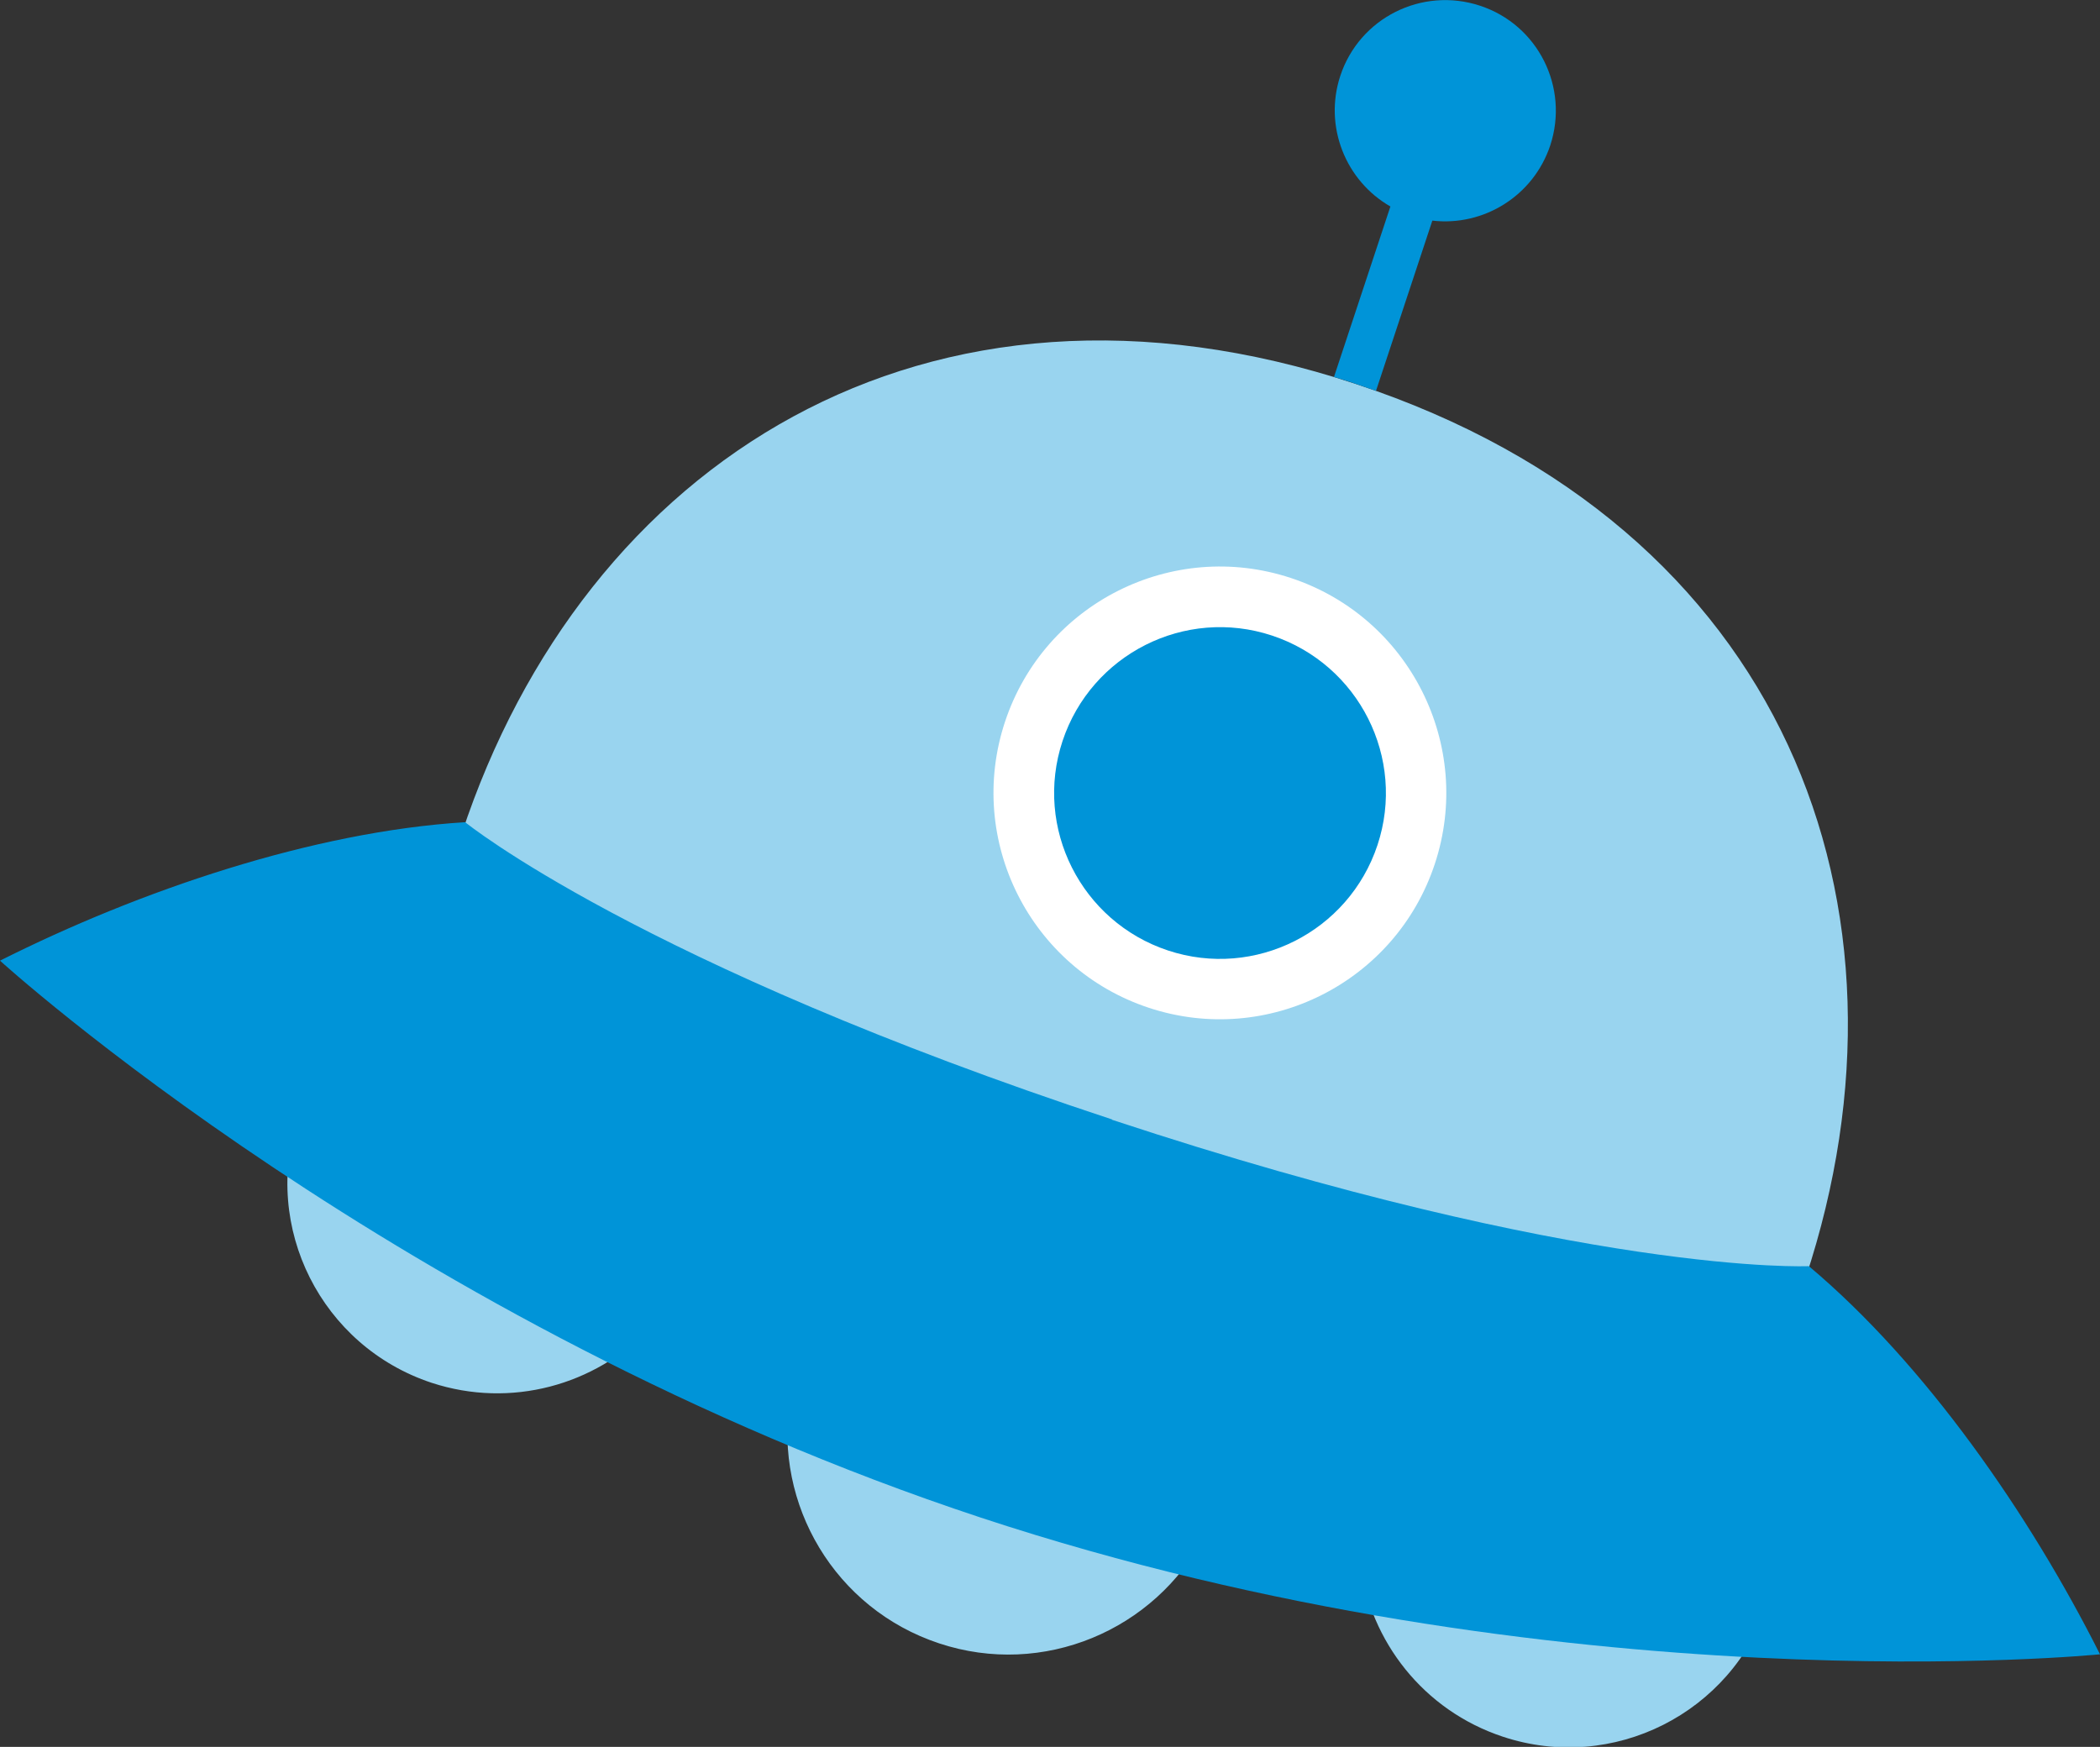
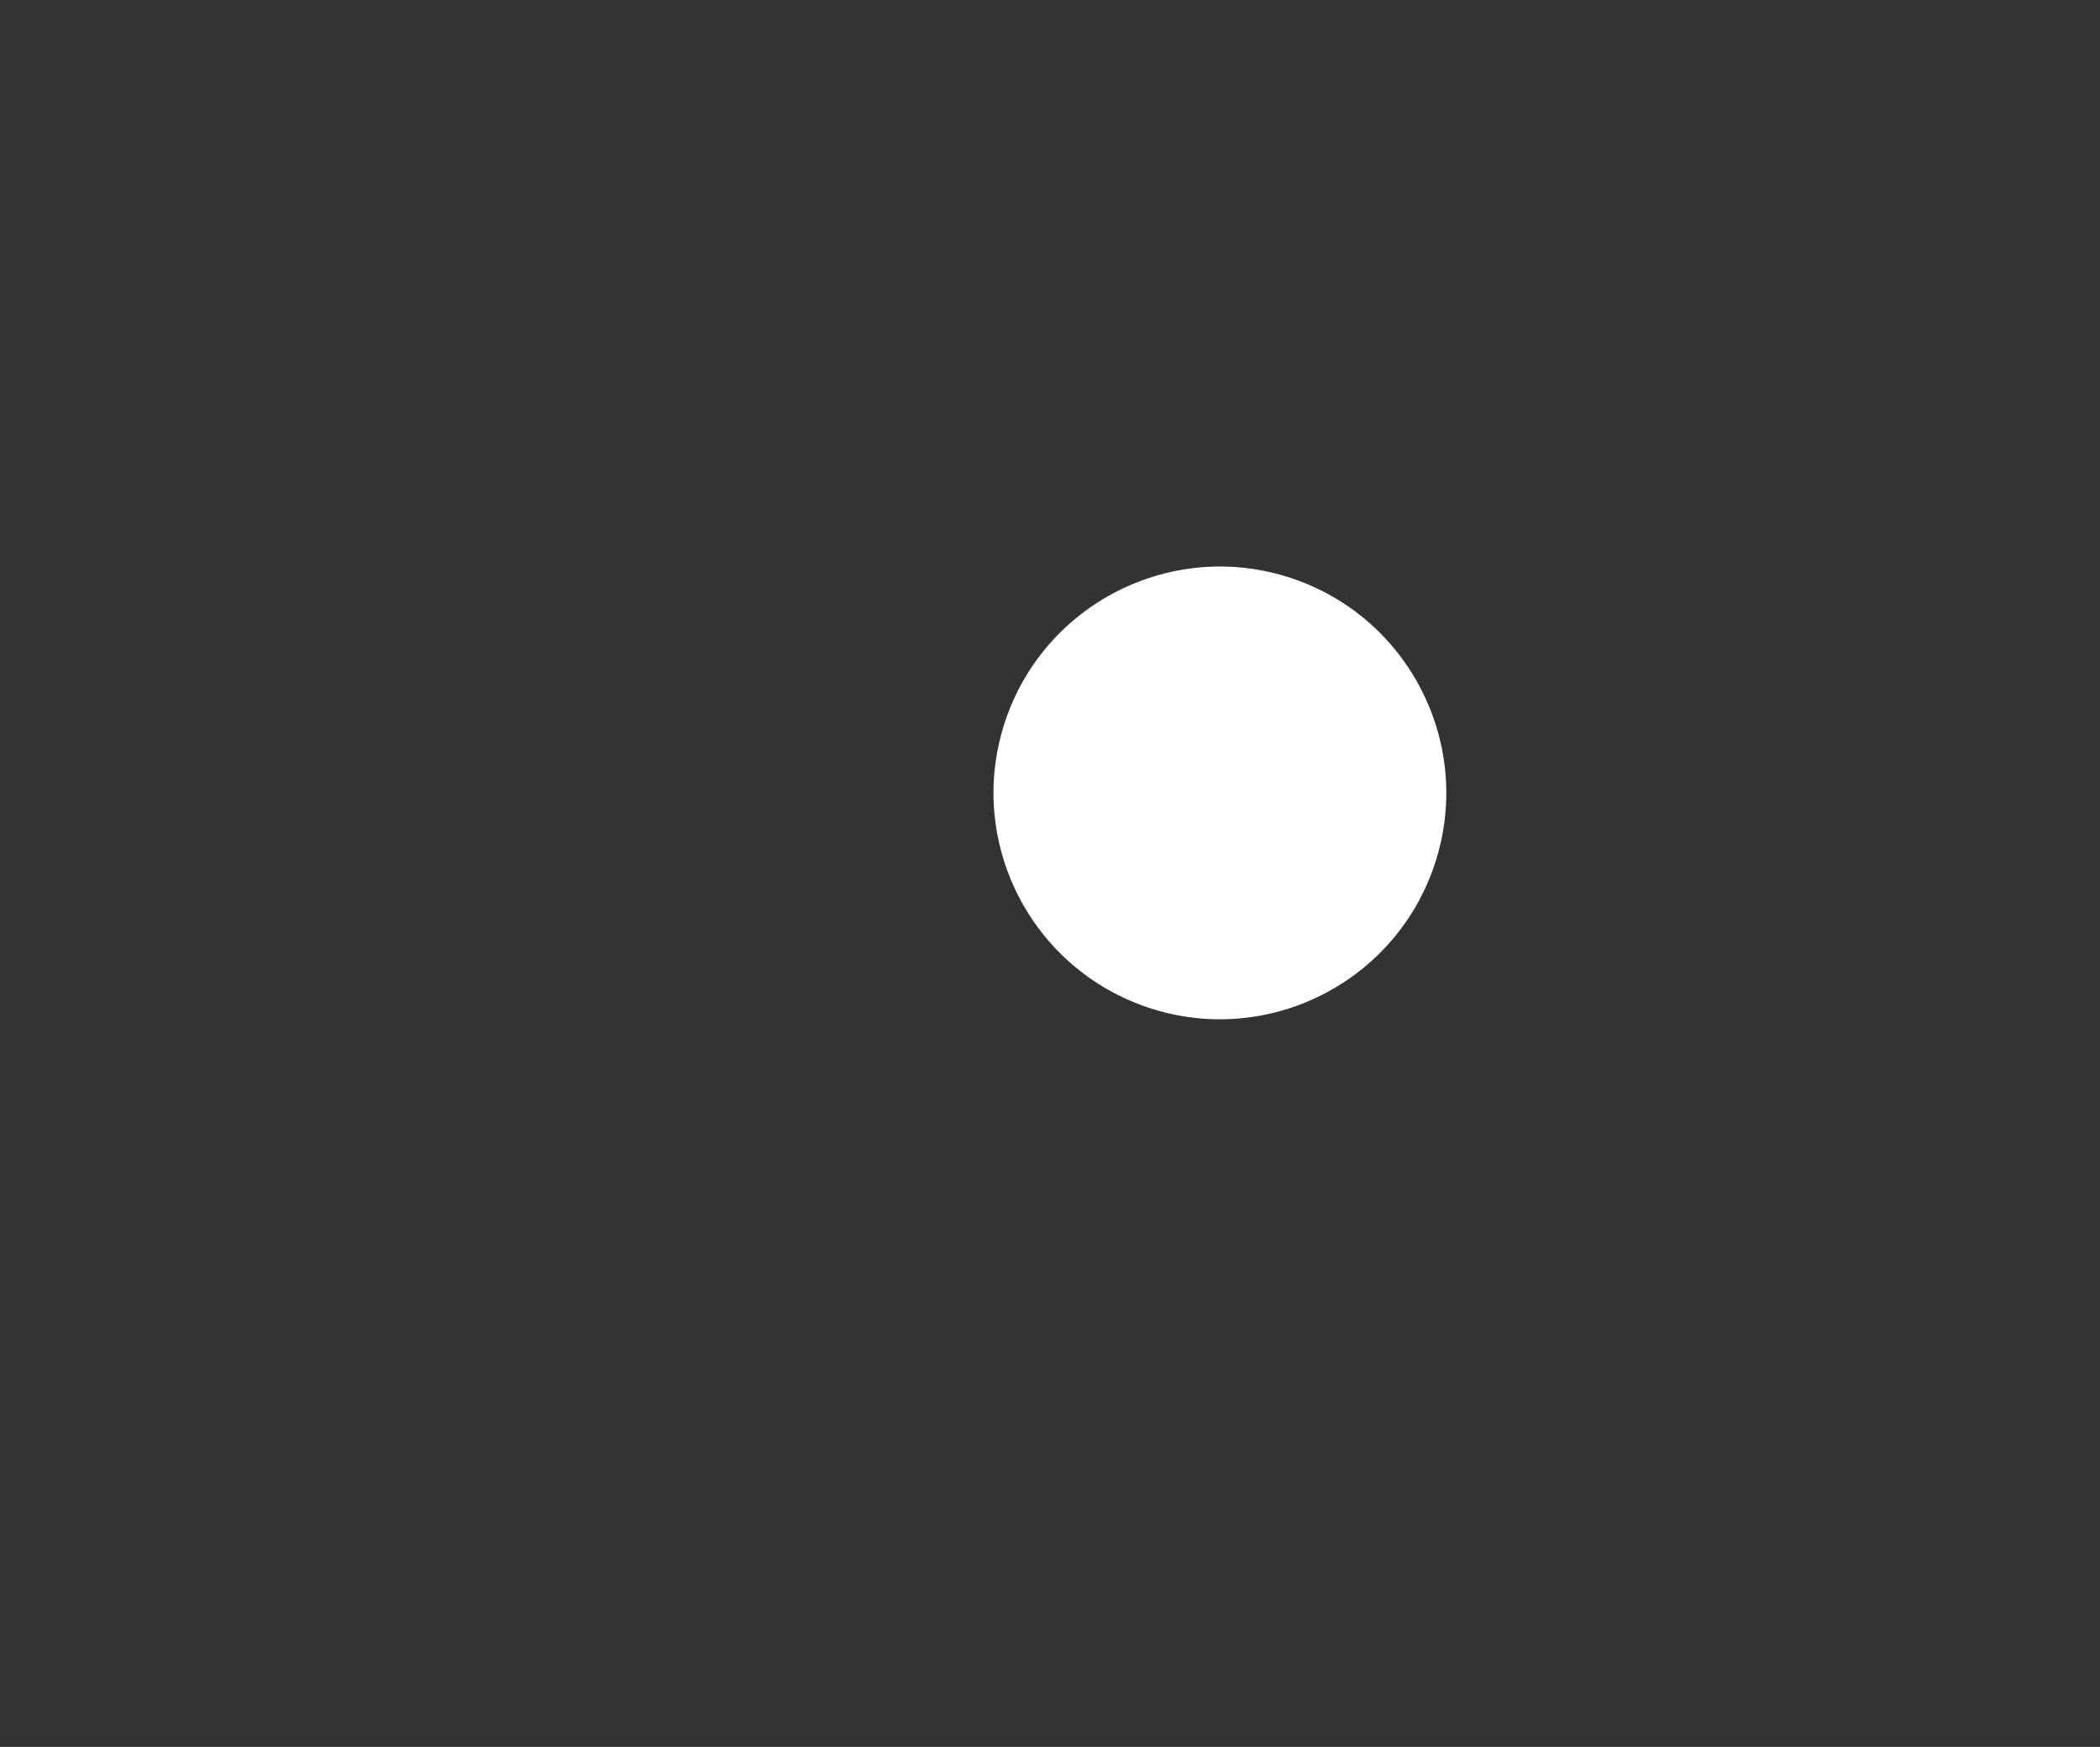
<svg xmlns="http://www.w3.org/2000/svg" id="_レイヤー_1" width="84.61" height="70.39" viewBox="0 0 84.61 70.39">
  <rect x="0" y="0" width="84.61" height="70.39" fill="#333333" stroke="none" />
  <defs>
    <style>.cls-1{fill:#fff;}.cls-1,.cls-2,.cls-3{fill-rule:evenodd;}.cls-2{fill:#99d4ef;}.cls-3{fill:#0094d8;}</style>
  </defs>
-   <path class="cls-2" d="M54.78,62.97c-1.99-.18-4.09-.55-6.26-1.07-1.99,3.79-6.49,5.71-10.68,4.32-4.2-1.39-6.67-5.6-6.01-9.83-2.05-.88-3.96-1.83-5.66-2.87-2.19,2.29-5.58,3.25-8.78,2.2-4.44-1.47-6.85-6.26-5.38-10.69.88-2.66,2.96-4.6,5.44-5.4.06-1.83.43-3.84,1.15-6.03,4.93-14.94,18.69-23.86,36.02-18.13,17.33,5.72,23.07,21.07,18.13,36.02-.72,2.19-1.62,4.02-2.66,5.53,1.51,2.12,2.03,4.91,1.15,7.58-1.47,4.44-6.26,6.85-10.69,5.38-3.2-1.06-5.35-3.85-5.75-6.99h0Z" />
  <path class="cls-1" d="M52.01,23.29c4.78,1.58,7.38,6.74,5.8,11.52-1.58,4.78-6.74,7.38-11.52,5.8-4.78-1.58-7.38-6.74-5.8-11.52,1.58-4.78,6.74-7.38,11.52-5.8h0Z" />
-   <path class="cls-3" d="M51.25,25.61c3.5,1.16,5.41,4.94,4.25,8.44s-4.94,5.41-8.44,4.25c-3.5-1.16-5.41-4.94-4.25-8.44s4.94-5.41,8.44-4.25h0ZM44.8,45.12c19.09,6.31,28.08,5.9,28.08,5.9,4.7,3.95,8.9,10.01,11.73,15.64,0,0-21.75,2.2-45.1-5.51C16.16,53.43,0,38.71,0,38.71c5.63-2.83,12.61-5.2,18.74-5.58,0,0,6.97,5.68,26.07,11.98h0ZM53.75,15.18l2.27-6.86c-1.8-1.03-2.69-3.22-2.02-5.26.77-2.34,3.29-3.6,5.63-2.83,2.34.77,3.6,3.29,2.83,5.63-.68,2.04-2.69,3.27-4.75,3.03l-2.27,6.86c-.28-.1-.56-.19-.84-.29s-.57-.18-.85-.27h0Z" />
</svg>